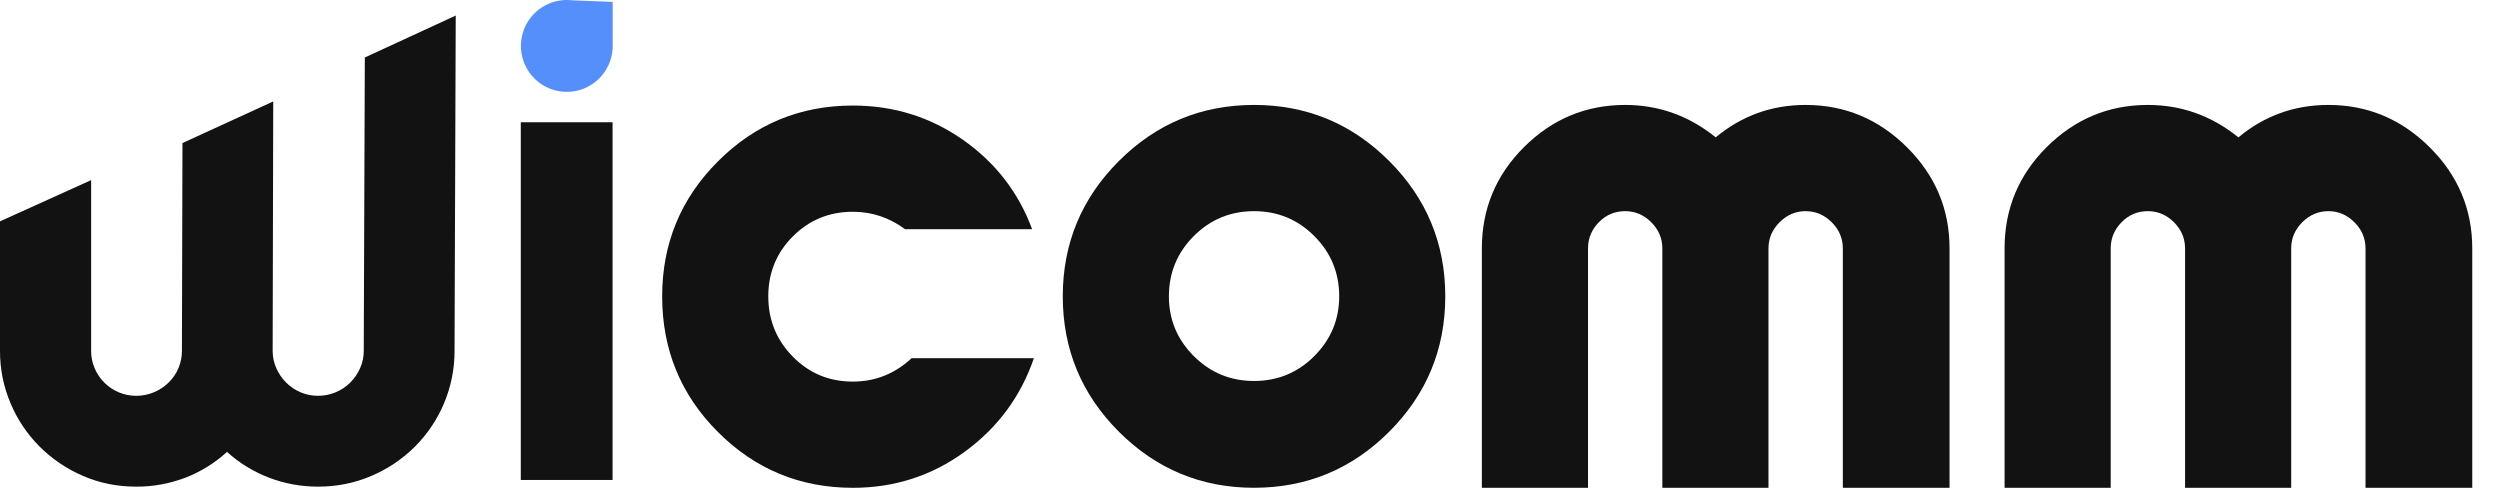
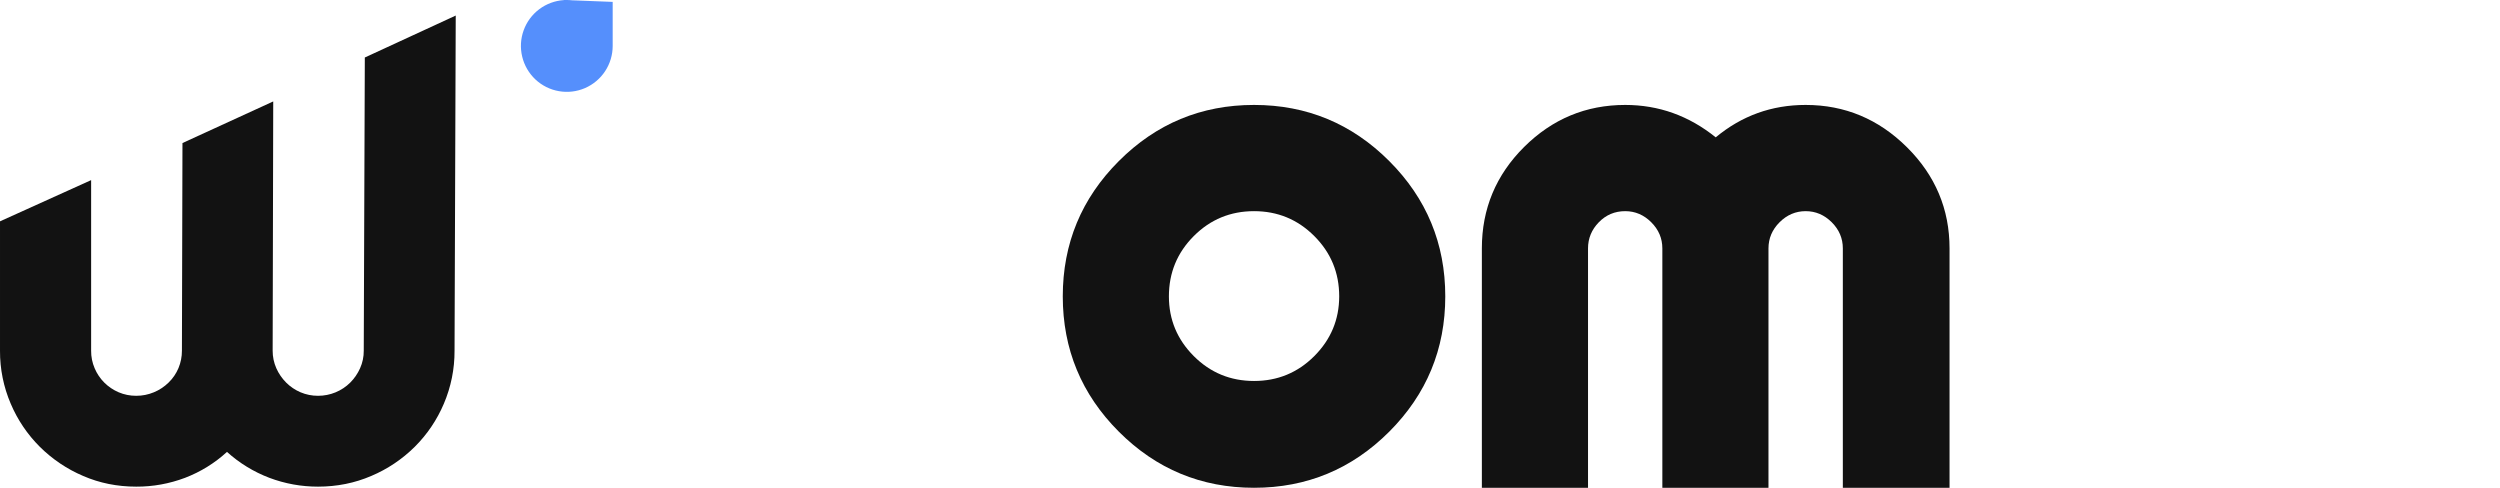
<svg xmlns="http://www.w3.org/2000/svg" width="82" height="16" viewBox="0 0 82 16" fill="none">
  <path d="M36.698 5.283C37.924 4.056 39.402 3.442 41.132 3.442C42.863 3.442 44.341 4.056 45.567 5.283C46.792 6.509 47.405 7.989 47.405 9.721C47.405 11.452 46.792 12.932 45.567 14.159C44.341 15.385 42.863 15.999 41.132 15.999C39.402 15.999 37.924 15.385 36.698 14.159C35.472 12.932 34.859 11.452 34.859 9.721C34.859 7.989 35.472 6.509 36.698 5.283ZM43.109 7.743C42.565 7.198 41.906 6.926 41.133 6.926C40.359 6.926 39.7 7.198 39.156 7.743C38.612 8.288 38.34 8.947 38.34 9.721C38.34 10.482 38.612 11.135 39.156 11.68C39.7 12.224 40.359 12.496 41.133 12.496C41.906 12.496 42.565 12.224 43.109 11.68C43.653 11.135 43.925 10.482 43.926 9.721C43.926 8.947 43.654 8.288 43.109 7.743Z" fill="#121212" />
  <path d="M14.909 11.503C14.912 12.1 14.793 12.691 14.559 13.24C14.335 13.77 14.009 14.252 13.601 14.658C13.191 15.063 12.709 15.387 12.178 15.611C11.634 15.845 11.052 15.962 10.432 15.962C9.886 15.963 9.344 15.865 8.834 15.672C8.322 15.477 7.851 15.189 7.445 14.822C7.044 15.19 6.578 15.478 6.071 15.672C5.558 15.866 5.015 15.965 4.467 15.962C3.846 15.962 3.266 15.845 2.727 15.611C2.198 15.386 1.717 15.062 1.309 14.658C0.901 14.252 0.575 13.77 0.351 13.24C0.116 12.691 -0.003 12.1 6.75768e-05 11.503V7.26L2.989 5.908V11.503C2.987 11.701 3.026 11.896 3.104 12.078C3.254 12.434 3.537 12.716 3.892 12.867C4.073 12.944 4.269 12.983 4.466 12.982C4.666 12.983 4.863 12.944 5.047 12.867C5.227 12.793 5.39 12.685 5.529 12.549C5.669 12.414 5.78 12.251 5.855 12.071C5.93 11.891 5.968 11.698 5.967 11.503L5.985 4.692L8.962 3.327L8.943 11.503C8.942 11.701 8.983 11.897 9.063 12.078C9.141 12.254 9.251 12.413 9.386 12.549C9.521 12.684 9.681 12.792 9.857 12.867C10.039 12.944 10.234 12.983 10.432 12.982C10.827 12.983 11.207 12.828 11.488 12.549C11.624 12.413 11.733 12.253 11.811 12.078C11.892 11.897 11.933 11.701 11.931 11.503L11.966 1.886L14.948 0.51L14.909 11.503Z" fill="#121212" />
-   <path d="M20.092 15.743H17.082V4.01H20.092V15.743Z" fill="#121212" />
  <path d="M18.764 0.01C18.706 0.004 18.648 0 18.59 0C18.572 0 18.552 -3.27564e-09 18.533 0.001L18.496 0V0.003C18.203 0.022 17.922 0.126 17.687 0.302C17.452 0.479 17.274 0.72 17.175 0.997C17.075 1.273 17.059 1.573 17.128 1.858C17.196 2.144 17.347 2.403 17.561 2.605C17.775 2.806 18.043 2.94 18.332 2.99C18.622 3.041 18.919 3.006 19.189 2.889C19.458 2.772 19.688 2.579 19.849 2.333C20.01 2.088 20.096 1.8 20.096 1.506V0.062L18.764 0.01Z" fill="#558FFC" />
-   <path d="M27.973 3.462C29.31 3.462 30.513 3.836 31.582 4.584C32.65 5.332 33.407 6.31 33.853 7.517H29.684C29.172 7.137 28.602 6.946 27.973 6.946C27.199 6.946 26.544 7.215 26.006 7.753C25.468 8.291 25.2 8.948 25.2 9.722C25.2 10.496 25.469 11.155 26.006 11.7C26.544 12.245 27.199 12.517 27.973 12.516C28.706 12.516 29.349 12.261 29.9 11.749H33.912C33.479 13.008 32.722 14.032 31.641 14.819C30.559 15.607 29.337 16 27.973 16C26.242 16 24.767 15.39 23.548 14.17C22.328 12.95 21.719 11.467 21.719 9.721C21.719 7.99 22.328 6.513 23.548 5.293C24.767 4.073 26.242 3.462 27.973 3.462Z" fill="#121212" />
  <path d="M59.225 3.442C60.51 3.442 61.618 3.905 62.549 4.83C63.48 5.755 63.945 6.861 63.945 8.147V16H60.445V8.147C60.445 7.819 60.324 7.533 60.081 7.29C59.838 7.048 59.553 6.926 59.225 6.926C58.898 6.926 58.612 7.048 58.37 7.29C58.127 7.533 58.006 7.819 58.006 8.147V16H54.525V8.147C54.525 7.819 54.404 7.533 54.161 7.29C53.919 7.048 53.634 6.926 53.306 6.926C52.965 6.926 52.677 7.048 52.441 7.29C52.205 7.533 52.087 7.819 52.087 8.147V16H48.605V8.147C48.605 6.848 49.068 5.739 49.992 4.82C50.916 3.902 52.021 3.442 53.306 3.442C54.407 3.442 55.397 3.797 56.276 4.505C57.127 3.797 58.111 3.442 59.225 3.442Z" fill="#121212" />
-   <path d="M76.37 3.442C77.655 3.442 78.763 3.905 79.693 4.83C80.624 5.755 81.09 6.861 81.09 8.147V16H77.589V8.147C77.589 7.819 77.468 7.533 77.225 7.29C76.983 7.048 76.698 6.926 76.37 6.926C76.042 6.926 75.757 7.048 75.514 7.29C75.272 7.533 75.151 7.819 75.151 8.147V16H71.67V8.147C71.67 7.819 71.549 7.533 71.306 7.29C71.064 7.048 70.779 6.926 70.451 6.926C70.11 6.926 69.822 7.048 69.586 7.29C69.35 7.533 69.231 7.819 69.231 8.147V16H65.75V8.147C65.75 6.848 66.212 5.739 67.136 4.82C68.061 3.902 69.165 3.442 70.45 3.442C71.552 3.442 72.541 3.797 73.42 4.505C74.272 3.797 75.255 3.442 76.37 3.442Z" fill="#121212" />
</svg>